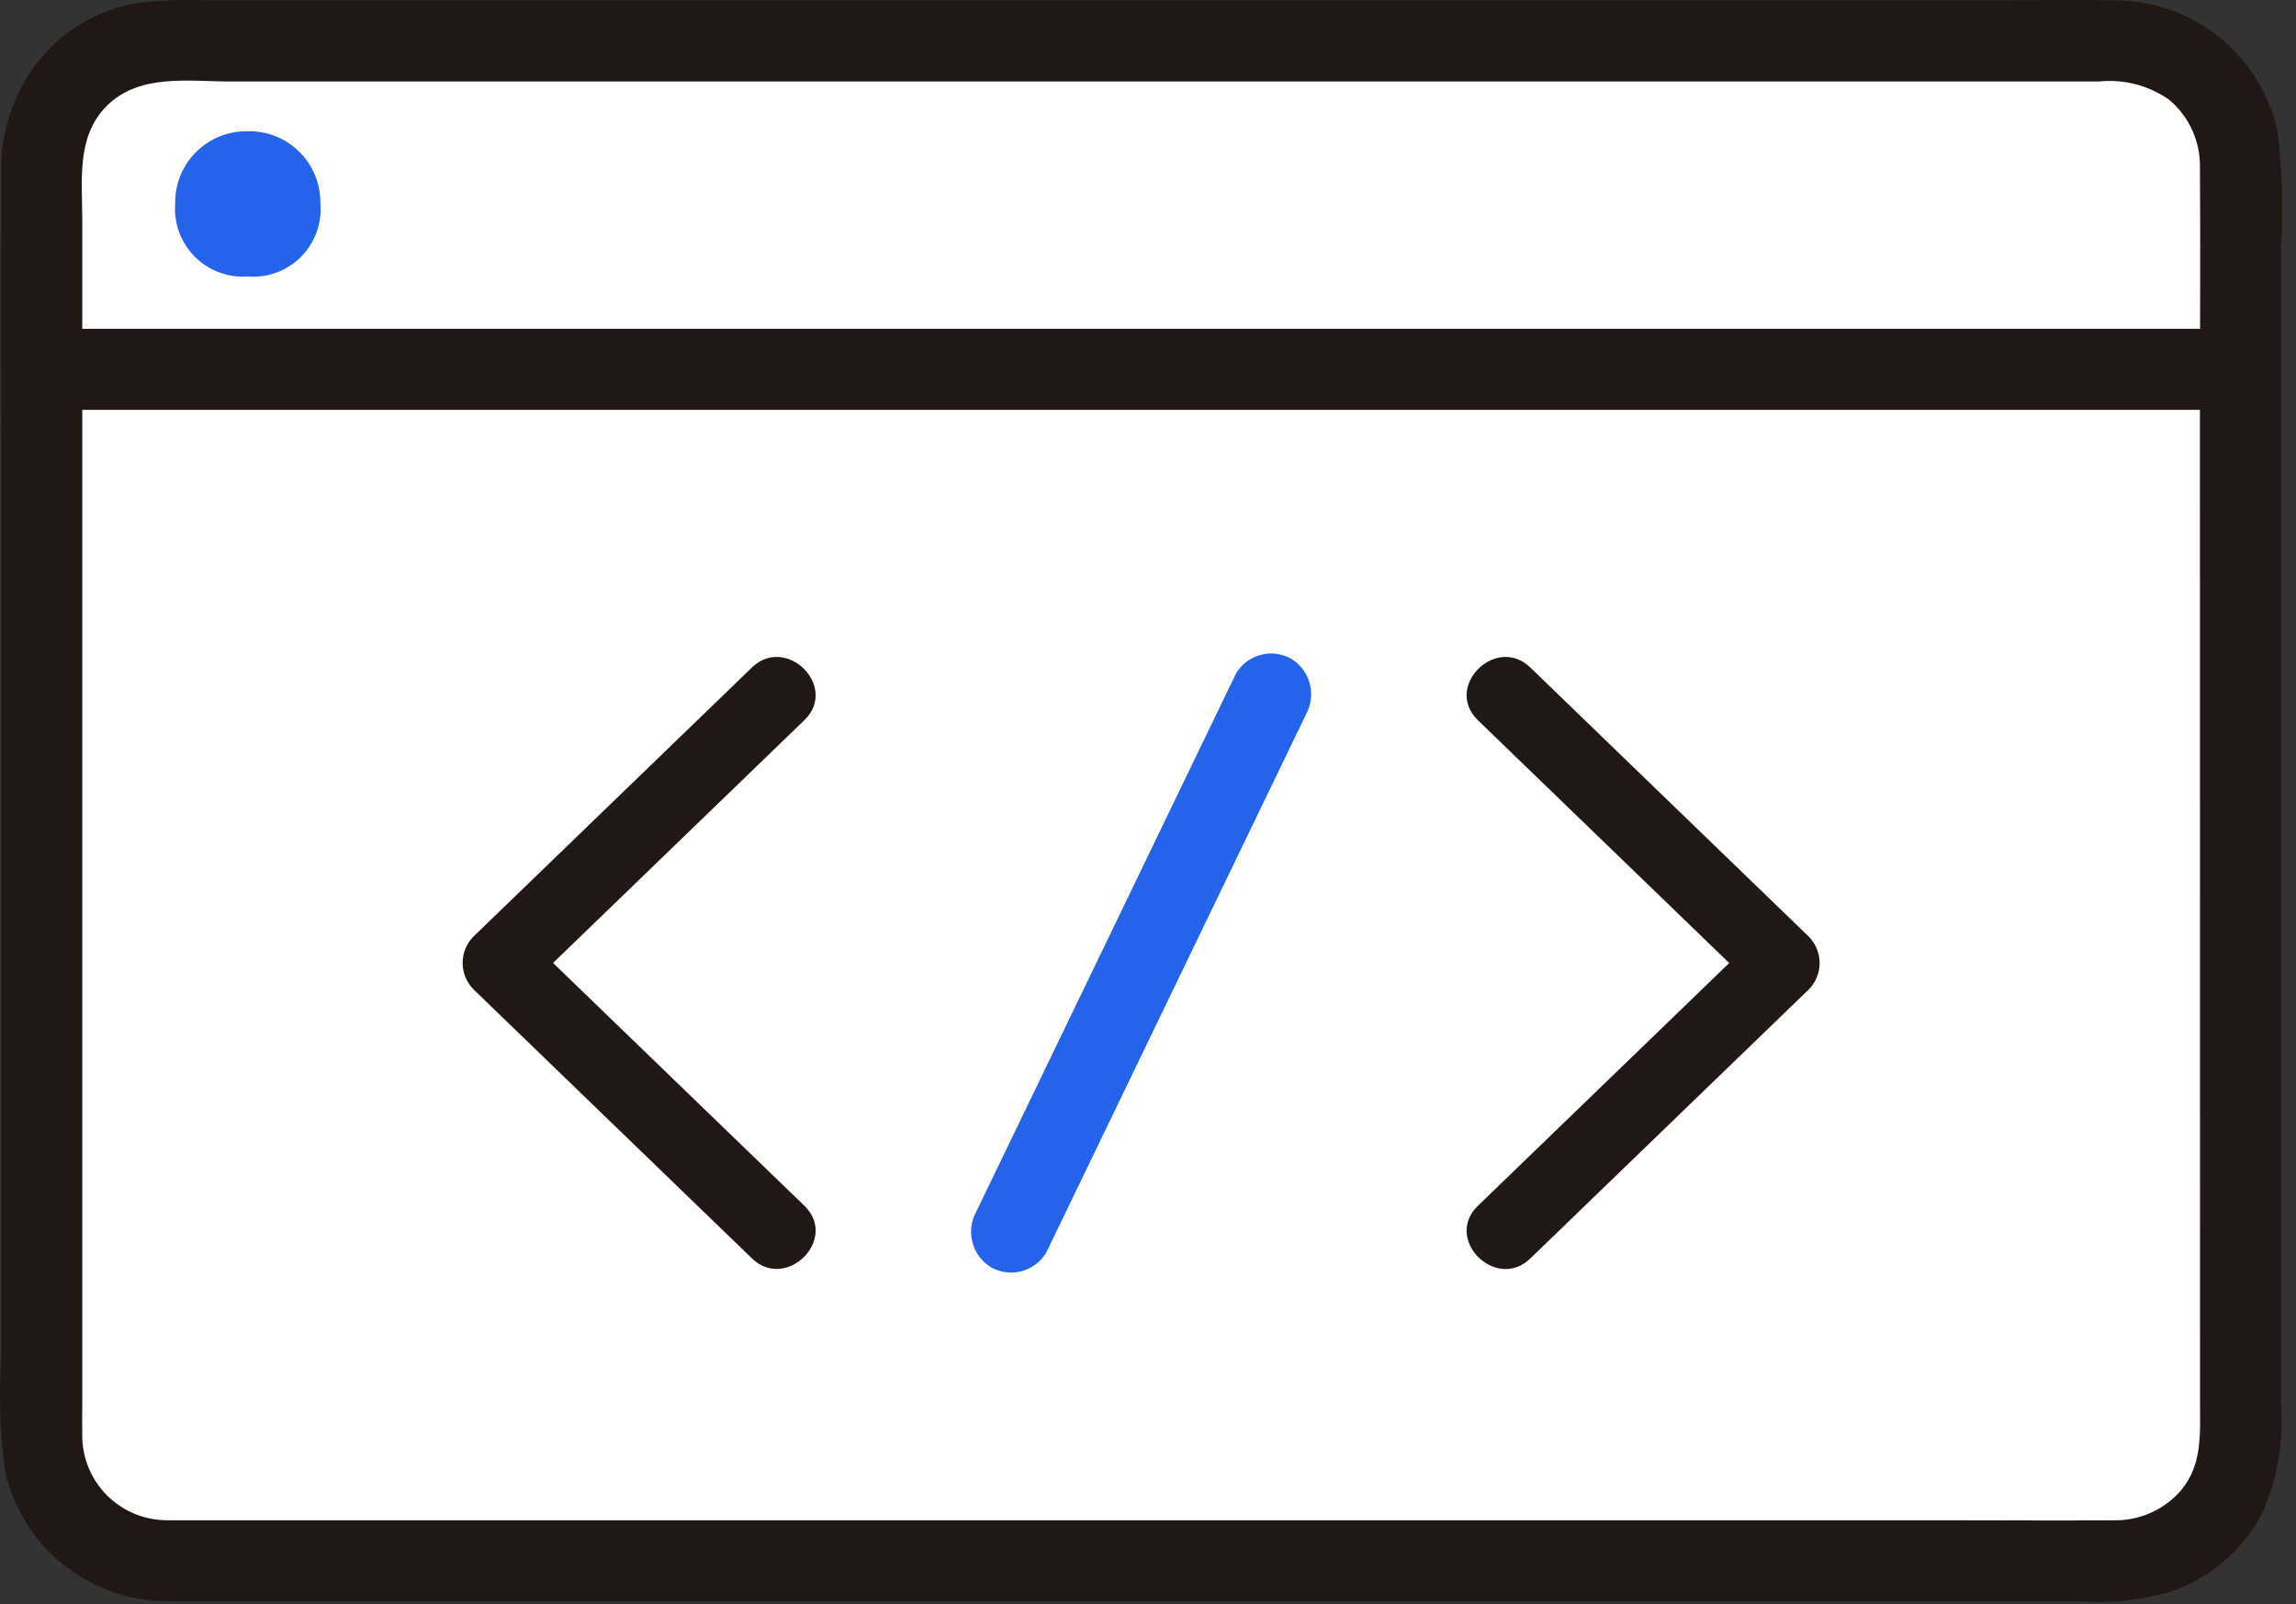
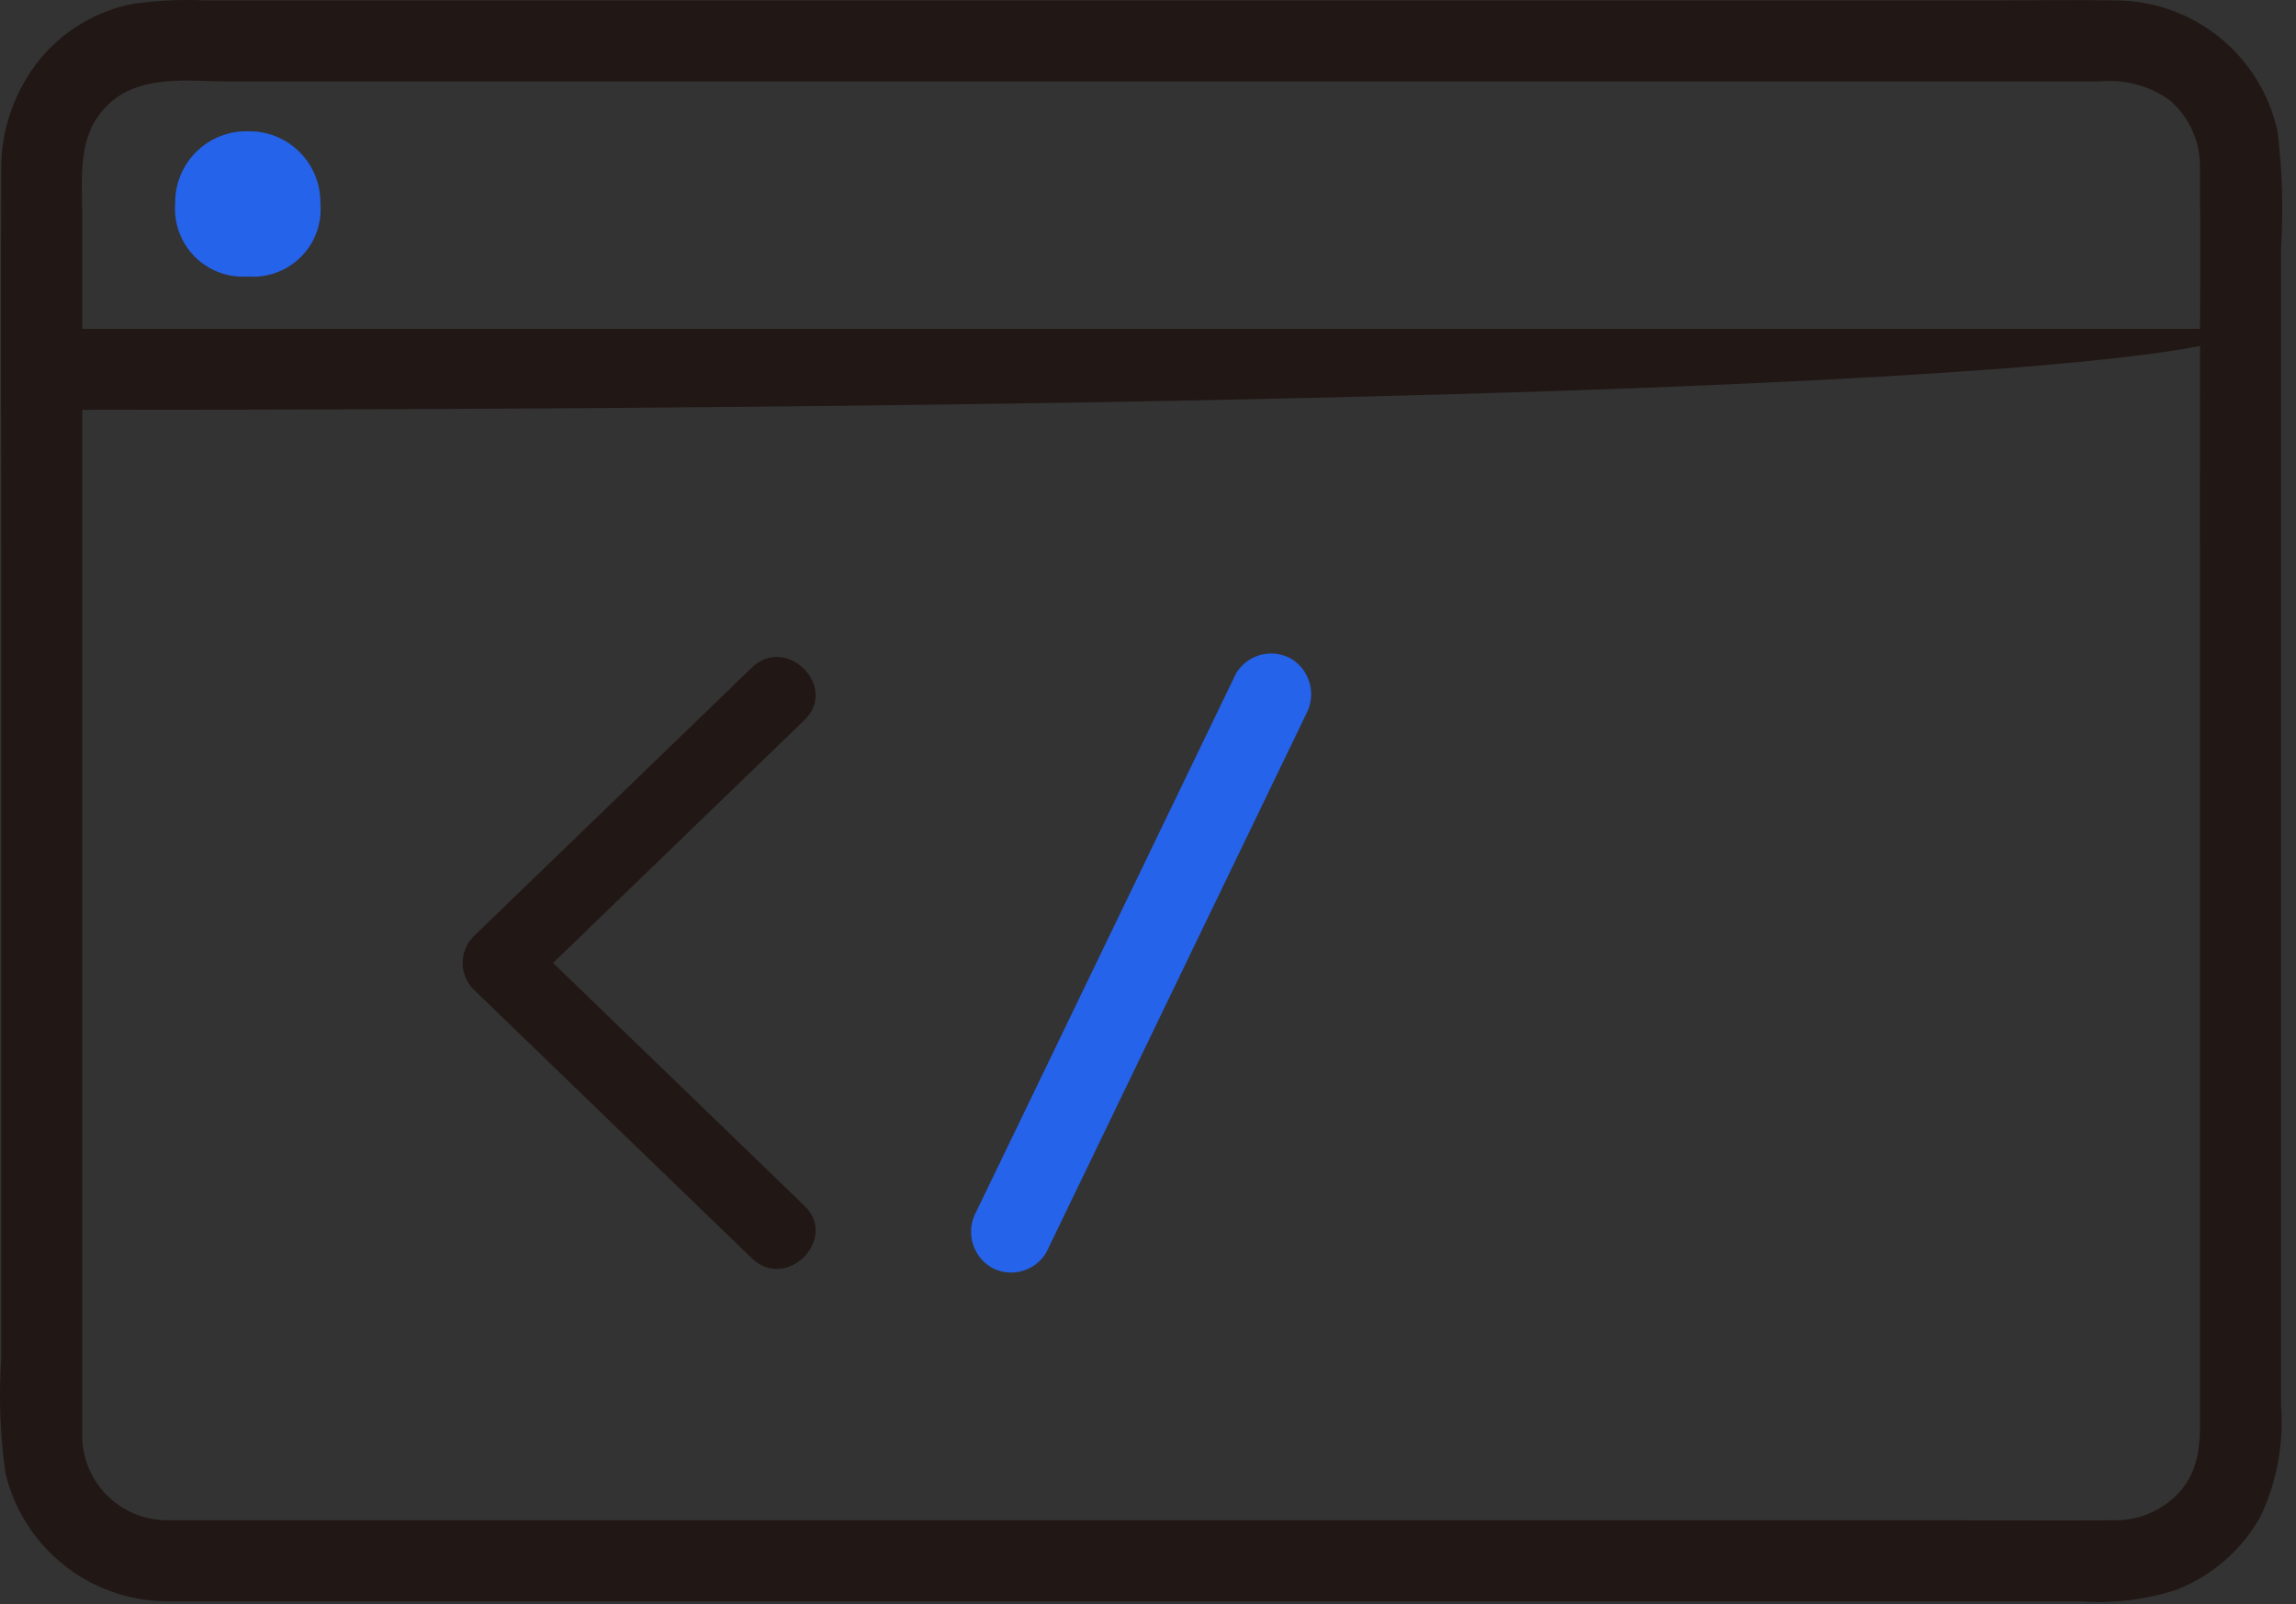
<svg xmlns="http://www.w3.org/2000/svg" width="136" height="95" viewBox="0 0 136 95" fill="none">
  <rect x="0" y="0" width="136" height="95" fill="#333333" stroke="none" />
-   <path d="M9.821 92.424H125.371C126.335 92.424 127.29 92.235 128.181 91.866C129.072 91.498 129.882 90.957 130.564 90.275C131.246 89.593 131.787 88.783 132.156 87.892C132.525 87.001 132.714 86.046 132.714 85.082C132.709 62.651 132.708 32.196 132.708 9.765C132.708 8.801 132.519 7.846 132.15 6.955C131.781 6.064 131.241 5.254 130.559 4.572C129.877 3.891 129.068 3.35 128.177 2.981C127.286 2.613 126.331 2.423 125.367 2.424H9.812C8.847 2.424 7.892 2.614 7.001 2.983C6.11 3.353 5.301 3.894 4.619 4.576C3.938 5.259 3.397 6.069 3.029 6.96C2.66 7.851 2.471 8.806 2.472 9.771V85.077C2.477 87.024 3.253 88.89 4.63 90.266C6.007 91.643 7.873 92.419 9.821 92.424Z" fill="white" />
  <path d="M14.678 7.774C14.113 7.762 13.552 7.863 13.027 8.072C12.502 8.281 12.025 8.594 11.624 8.992C11.223 9.389 10.906 9.863 10.691 10.386C10.477 10.909 10.371 11.469 10.377 12.034C10.331 12.612 10.409 13.194 10.608 13.739C10.807 14.284 11.122 14.78 11.53 15.192C11.939 15.604 12.431 15.923 12.975 16.127C13.518 16.331 14.099 16.415 14.678 16.374C15.257 16.42 15.84 16.338 16.385 16.136C16.931 15.934 17.425 15.615 17.835 15.201C18.244 14.788 18.558 14.291 18.756 13.744C18.953 13.197 19.029 12.613 18.977 12.034C18.985 11.469 18.878 10.908 18.665 10.386C18.451 9.863 18.133 9.388 17.732 8.991C17.331 8.593 16.854 8.28 16.329 8.071C15.804 7.862 15.242 7.761 14.678 7.774Z" fill="#2563EB" />
  <path d="M73.214 39.88L57.827 71.751C57.522 72.304 57.441 72.954 57.601 73.565C57.761 74.176 58.15 74.702 58.688 75.035C59.239 75.35 59.892 75.437 60.506 75.276C61.12 75.115 61.646 74.719 61.972 74.174L77.359 42.302C77.663 41.748 77.744 41.099 77.584 40.488C77.424 39.877 77.035 39.351 76.498 39.019C75.947 38.703 75.294 38.616 74.679 38.777C74.065 38.938 73.539 39.334 73.214 39.88Z" fill="#2563EB" />
  <path d="M9.821 94.824H123.263C125.183 94.965 127.113 94.729 128.944 94.13C131.041 93.303 132.789 91.778 133.892 89.812C134.865 87.76 135.286 85.49 135.114 83.226V68.564C135.114 58.133 135.114 47.702 135.114 37.27C135.114 32.174 135.114 27.077 135.114 21.98V14.661C135.258 12.362 135.188 10.055 134.904 7.77C134.423 5.576 133.207 3.611 131.458 2.203C129.708 0.794 127.53 0.025 125.284 0.024C122.911 -0.013 120.535 0.024 118.162 0.024H12.114C10.679 -0.042 9.242 0.029 7.821 0.236C5.692 0.667 3.775 1.811 2.386 3.48C0.85 5.364 0.031 7.73 0.072 10.16C0.045 17.623 0.072 25.087 0.072 32.551V80.477C-0.077 82.73 0.006 84.993 0.321 87.23C0.831 89.373 2.044 91.284 3.765 92.66C5.486 94.035 7.617 94.796 9.821 94.822C12.911 94.895 12.91 90.094 9.821 90.022C8.506 90.004 7.251 89.471 6.326 88.537C5.4 87.604 4.878 86.344 4.872 85.03C4.861 84.436 4.872 83.841 4.872 83.247V12.953C4.872 10.63 4.521 8.075 6.321 6.275C8.246 4.345 11.166 4.825 13.66 4.825H124.34C125.811 4.674 127.286 5.06 128.495 5.913C129.08 6.407 129.547 7.026 129.861 7.725C130.175 8.424 130.329 9.184 130.31 9.95C130.346 14.571 130.31 19.193 130.31 23.813C130.31 43.555 130.312 63.297 130.316 83.039C130.316 84.88 130.46 86.689 129.228 88.209C128.726 88.801 128.096 89.273 127.386 89.587C126.676 89.902 125.904 90.051 125.128 90.025C121.963 90.049 118.797 90.025 115.628 90.025H9.821C6.73 90.024 6.721 94.824 9.821 94.824Z" fill="#211715" />
-   <path d="M3.473 24.27H131.713C134.802 24.27 134.807 19.47 131.713 19.47H3.473C0.384 19.47 0.379 24.27 3.473 24.27Z" fill="#211715" />
+   <path d="M3.473 24.27C134.802 24.27 134.807 19.47 131.713 19.47H3.473C0.384 19.47 0.379 24.27 3.473 24.27Z" fill="#211715" />
  <path d="M44.537 39.53L28.037 55.466C27.631 55.882 27.403 56.44 27.403 57.021C27.403 57.602 27.631 58.161 28.037 58.577L44.537 74.513C46.574 76.481 49.689 73.374 47.648 71.402L31.148 55.466V58.577L47.648 42.642C49.688 40.671 46.575 37.561 44.537 39.53Z" fill="#211715" />
-   <path d="M87.538 42.647L104.038 58.582V55.471L87.538 71.407C85.498 73.378 88.611 76.487 90.649 74.518L107.149 58.582C107.555 58.166 107.782 57.608 107.782 57.026C107.782 56.445 107.555 55.887 107.149 55.471L90.649 39.53C88.612 37.562 85.497 40.67 87.538 42.642V42.647Z" fill="#211715" />
</svg>